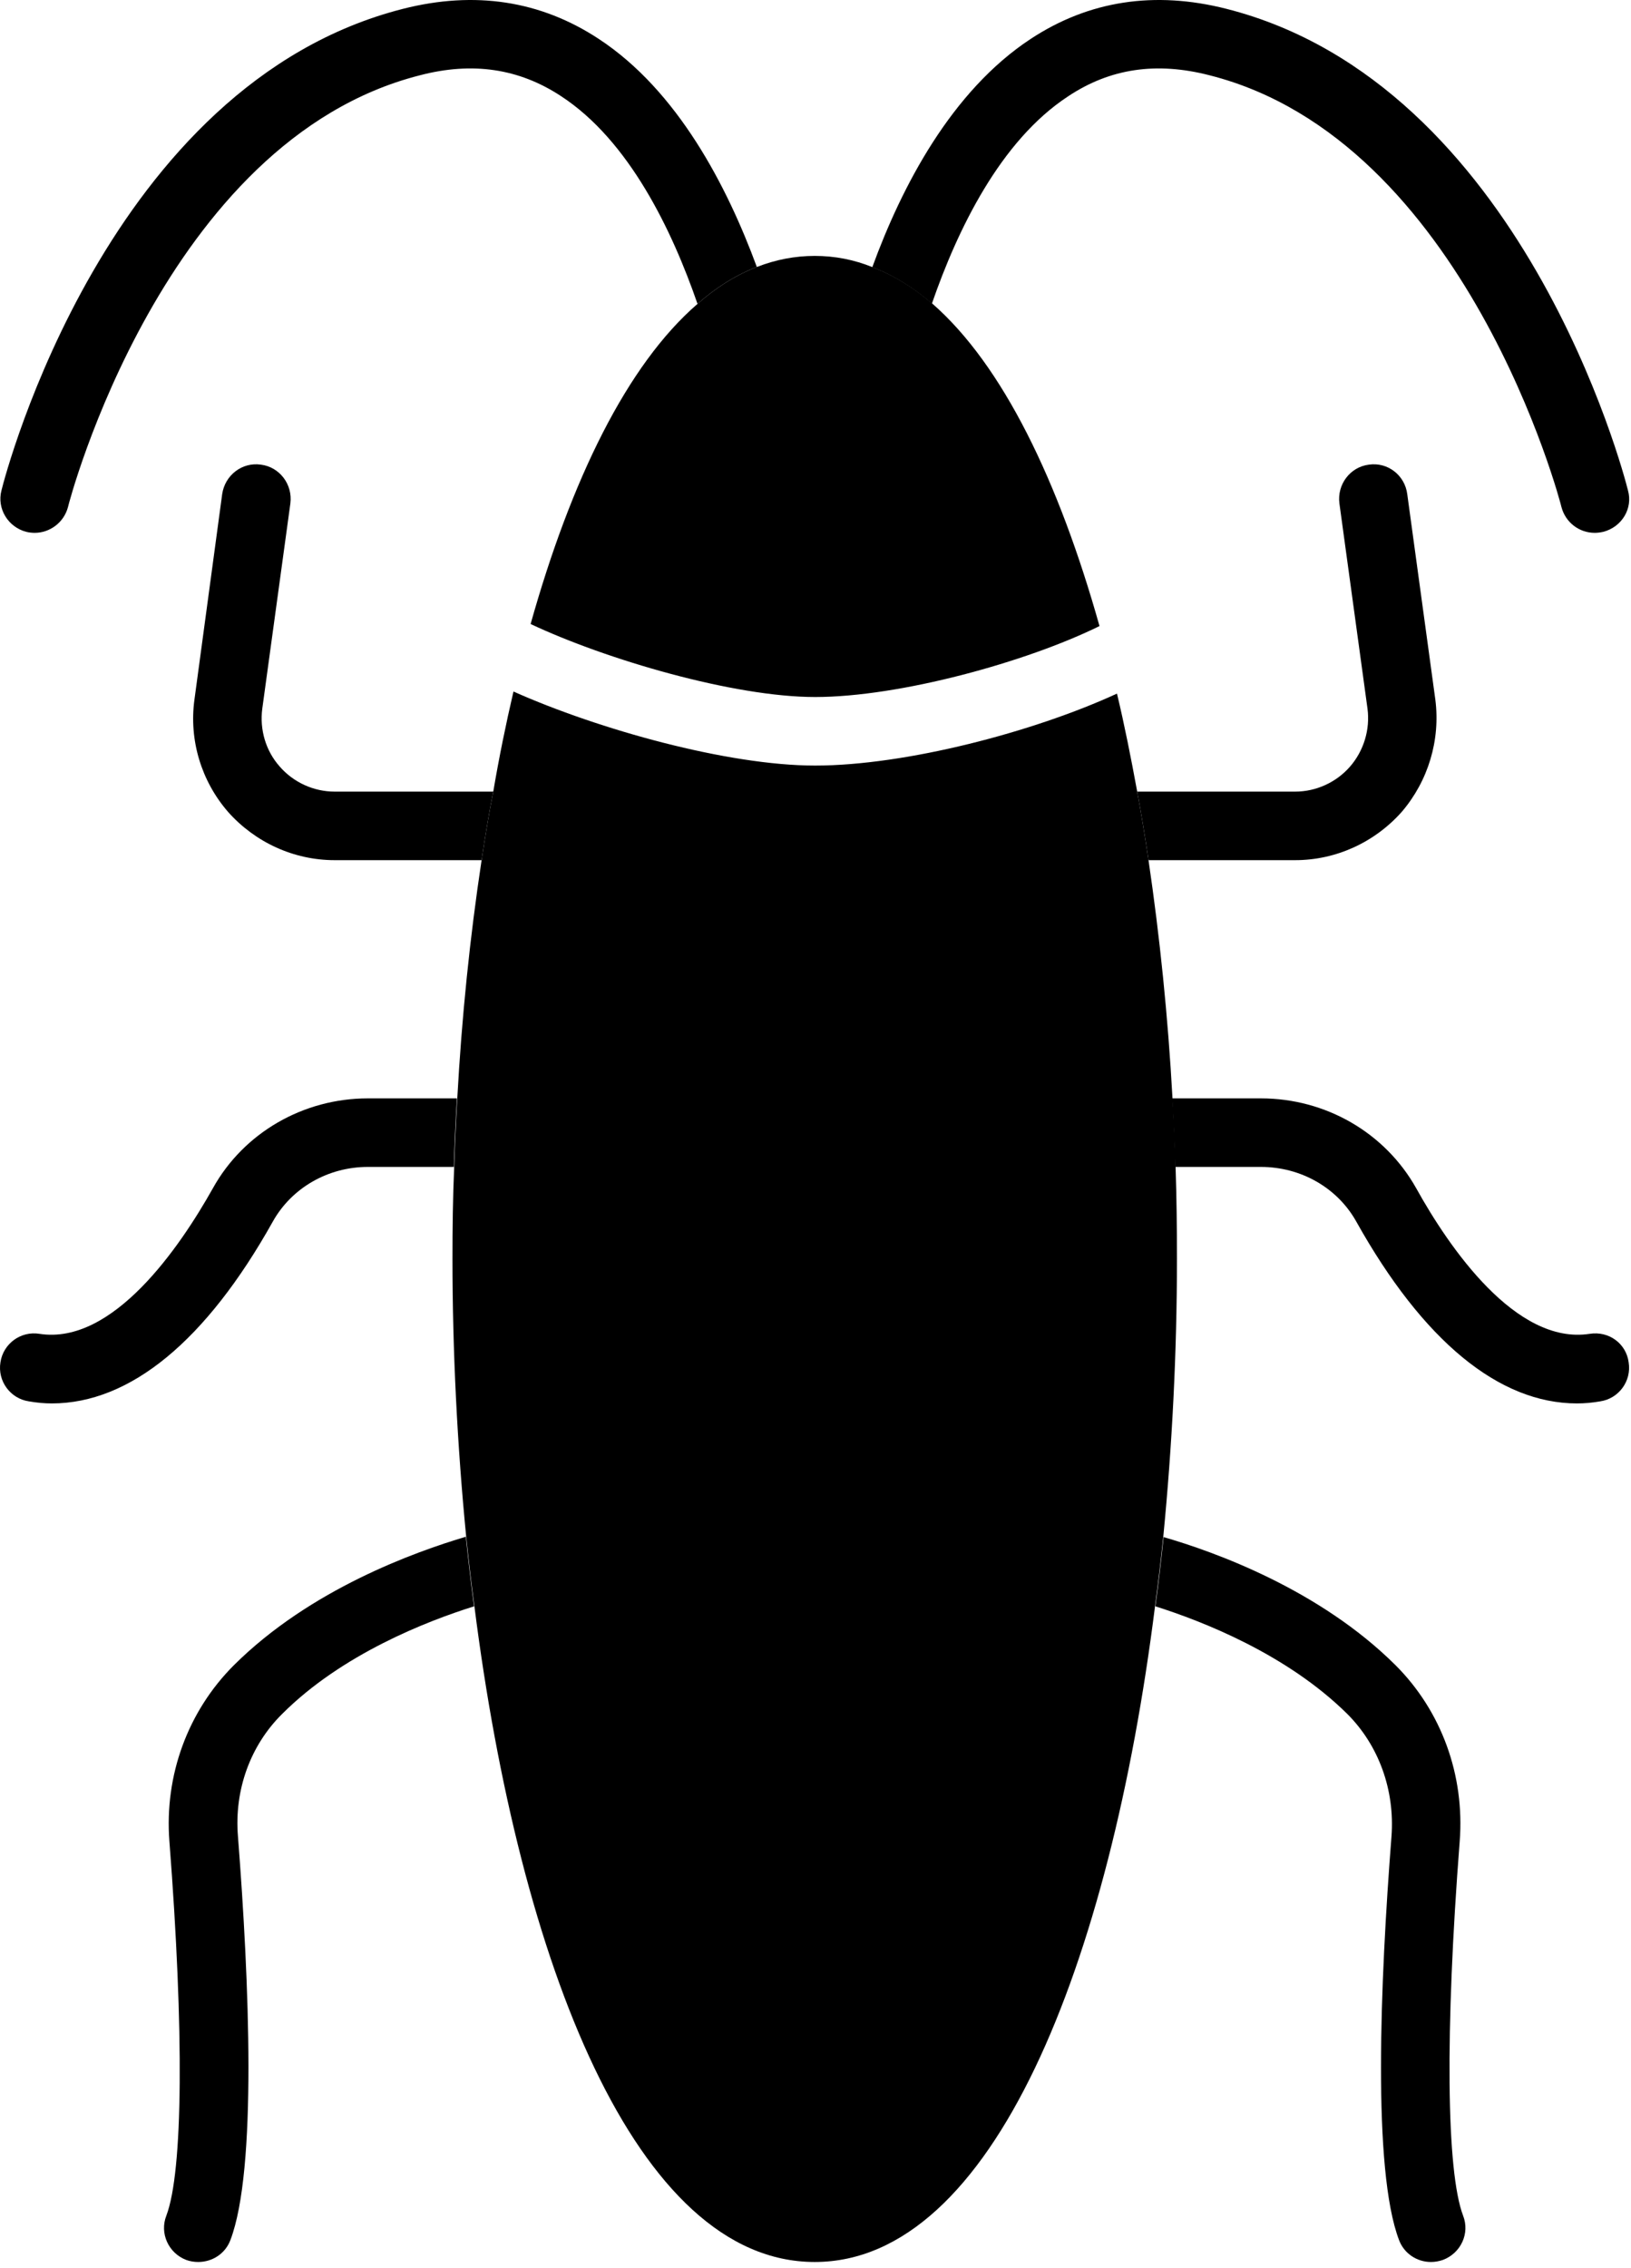
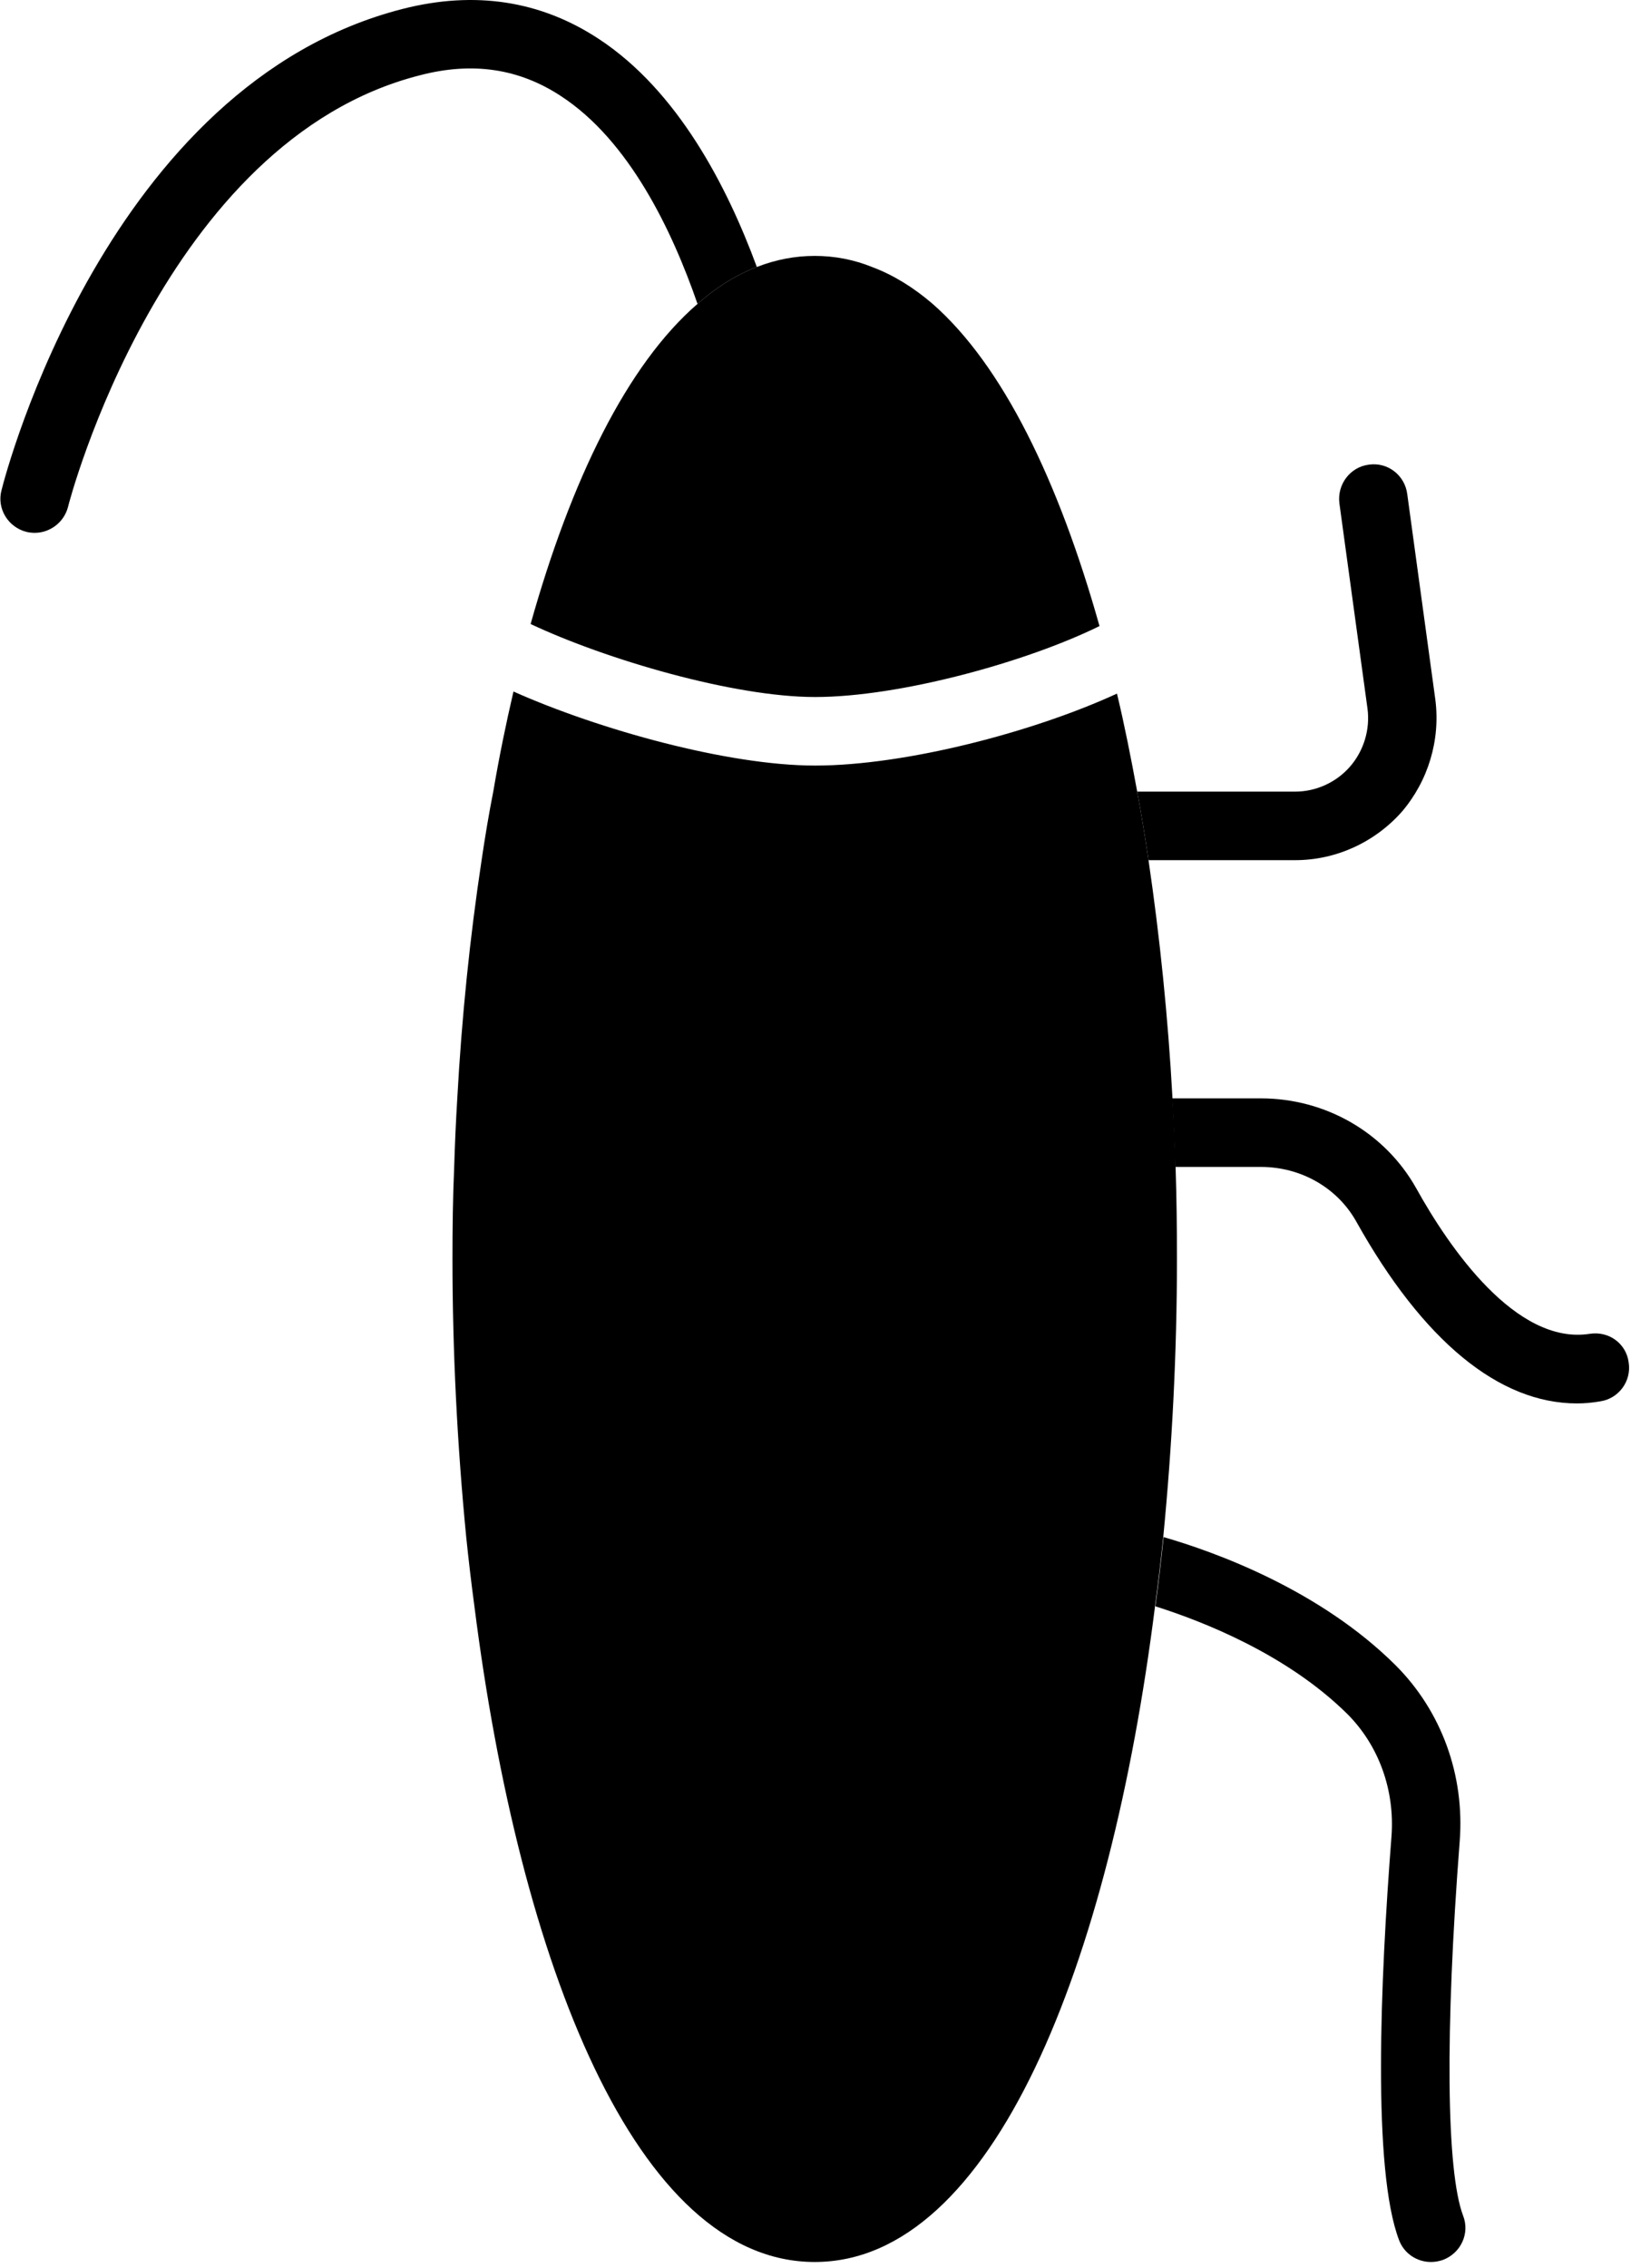
<svg xmlns="http://www.w3.org/2000/svg" width="210" height="292" viewBox="0 0 210 292" fill="none">
  <path d="M141.567 80.601C132.168 85.234 115.842 89.735 104.943 89.735C94.486 89.735 78.071 84.925 68.319 80.337C73.526 61.804 80.719 46.978 89.808 39.124C92.191 37.006 94.75 35.417 97.442 34.358H97.486C99.869 33.432 102.34 32.946 104.899 32.946C107.502 32.946 109.973 33.432 112.356 34.402C115.048 35.417 117.607 37.006 120.034 39.08C129.124 47.022 136.316 61.936 141.567 80.601Z" fill="black" />
  <path d="M151.539 162.1C151.539 174.058 150.921 186.148 149.774 197.886C149.465 200.886 149.112 203.842 148.715 206.799C142.935 252.733 127.888 291.21 104.899 291.21C81.866 291.21 66.907 252.733 61.083 206.799C60.686 203.842 60.333 200.842 60.024 197.841C58.877 186.104 58.259 174.014 58.259 162.1C58.259 158.173 58.303 154.202 58.479 150.231C58.568 147.274 58.7 144.318 58.877 141.406C59.45 130.948 60.509 120.623 62.009 110.739C62.451 107.738 62.936 104.826 63.51 101.914C64.26 97.501 65.142 93.177 66.113 89.029C77.1 93.927 93.735 98.56 104.943 98.56C116.592 98.56 133.095 94.236 143.817 89.294C144.788 93.353 145.626 97.589 146.421 101.914C146.95 104.782 147.435 107.738 147.877 110.739C149.333 120.623 150.392 130.948 150.965 141.406C151.142 144.318 151.274 147.274 151.363 150.231C151.495 154.202 151.539 158.129 151.539 162.1Z" fill="black" />
-   <path d="M206.431 68.467C206.034 68.555 205.681 68.599 205.328 68.599C203.342 68.599 201.577 67.275 201.048 65.29C200.96 64.805 188.737 18.032 155.732 9.692C148.892 7.927 142.935 8.81 137.552 12.384C128.771 18.12 123.255 29.637 119.99 39.08C117.563 37.006 115.004 35.417 112.312 34.402C116.107 23.989 122.505 11.722 132.698 5.015C140.199 0.073 148.671 -1.206 157.894 1.132C195.973 10.796 209.079 60.966 209.608 63.128C210.27 65.466 208.814 67.849 206.431 68.467Z" fill="black" />
  <path d="M97.442 34.358C94.751 35.417 92.192 37.006 89.809 39.124C86.544 29.681 81.028 18.12 72.247 12.384C66.82 8.81 60.819 7.927 54.068 9.692C21.018 18.076 8.84 64.805 8.751 65.29C8.222 67.275 6.413 68.599 4.471 68.599C4.118 68.599 3.721 68.555 3.368 68.467C1.029 67.849 -0.427 65.466 0.191 63.128C0.721 60.966 13.826 10.796 51.906 1.132C61.128 -1.206 69.6 0.073 77.101 5.015C87.25 11.678 93.604 23.945 97.442 34.358Z" fill="black" />
  <path d="M180.485 104.517C177 108.444 172.013 110.739 166.763 110.739H147.877C147.436 107.738 146.95 104.782 146.421 101.914H166.763C169.454 101.914 172.058 100.722 173.823 98.693C175.588 96.663 176.426 93.927 176.073 91.235L172.455 64.805C172.146 62.378 173.823 60.127 176.249 59.818C178.676 59.465 180.883 61.186 181.191 63.613L184.81 90.088C185.472 95.295 183.883 100.546 180.485 104.517Z" fill="black" />
  <path d="M209.696 175.382C210.093 177.809 208.417 180.059 206.034 180.412C205.019 180.589 204.048 180.677 203.034 180.677C193.017 180.677 183.221 172.646 174.617 157.246C172.19 152.922 167.513 150.231 162.35 150.231H151.319C151.231 147.274 151.098 144.318 150.922 141.406H162.35C170.69 141.406 178.323 145.818 182.339 152.966C186.575 160.6 195.179 173.176 204.666 171.719C207.181 171.322 209.387 172.999 209.696 175.382Z" fill="black" />
  <path d="M185.781 290.945C185.251 291.122 184.766 291.21 184.236 291.21C182.471 291.21 180.795 290.151 180.133 288.386C176.691 279.34 177.706 255.116 179.162 236.407C179.603 230.45 177.529 224.714 173.47 220.654C165.704 212.976 154.893 208.74 148.76 206.799C149.157 203.842 149.51 200.886 149.819 197.886C156.393 199.783 169.896 204.637 179.691 214.388C185.604 220.301 188.605 228.552 187.943 237.069C186.045 261.558 186.222 279.561 188.384 285.253C189.267 287.503 188.119 290.063 185.781 290.945Z" fill="black" />
-   <path d="M63.51 101.914C62.936 104.826 62.451 107.738 62.01 110.739H43.08C37.829 110.739 32.843 108.444 29.357 104.517C25.915 100.546 24.327 95.295 25.033 90.088L28.607 63.613C28.96 61.186 31.166 59.465 33.593 59.818C36.02 60.127 37.697 62.378 37.388 64.805L33.77 91.235C33.416 93.927 34.211 96.663 36.02 98.693C37.785 100.722 40.388 101.914 43.08 101.914H63.51Z" fill="black" />
-   <path d="M58.833 141.406C58.656 144.318 58.524 147.274 58.436 150.231H47.36C42.242 150.231 37.565 152.922 35.138 157.246C26.533 172.646 16.738 180.677 6.677 180.677C5.706 180.677 4.736 180.589 3.721 180.412C1.338 180.059 -0.339 177.809 0.058 175.382C0.411 172.999 2.662 171.322 5.089 171.719C14.531 173.176 23.136 160.6 27.416 152.966C31.387 145.818 39.065 141.406 47.36 141.406H58.833Z" fill="black" />
-   <path d="M36.329 220.654C32.225 224.714 30.151 230.45 30.637 236.407C32.093 255.116 33.108 279.34 29.666 288.386C29.004 290.151 27.328 291.21 25.518 291.21C24.989 291.21 24.459 291.122 23.974 290.945C21.68 290.063 20.532 287.503 21.415 285.253C23.577 279.561 23.709 261.558 21.812 237.069C21.15 228.552 24.195 220.301 30.107 214.388C39.947 204.593 53.45 199.783 59.98 197.841C60.289 200.842 60.642 203.842 61.039 206.799C54.994 208.696 44.051 212.932 36.329 220.654Z" fill="black" />
</svg>